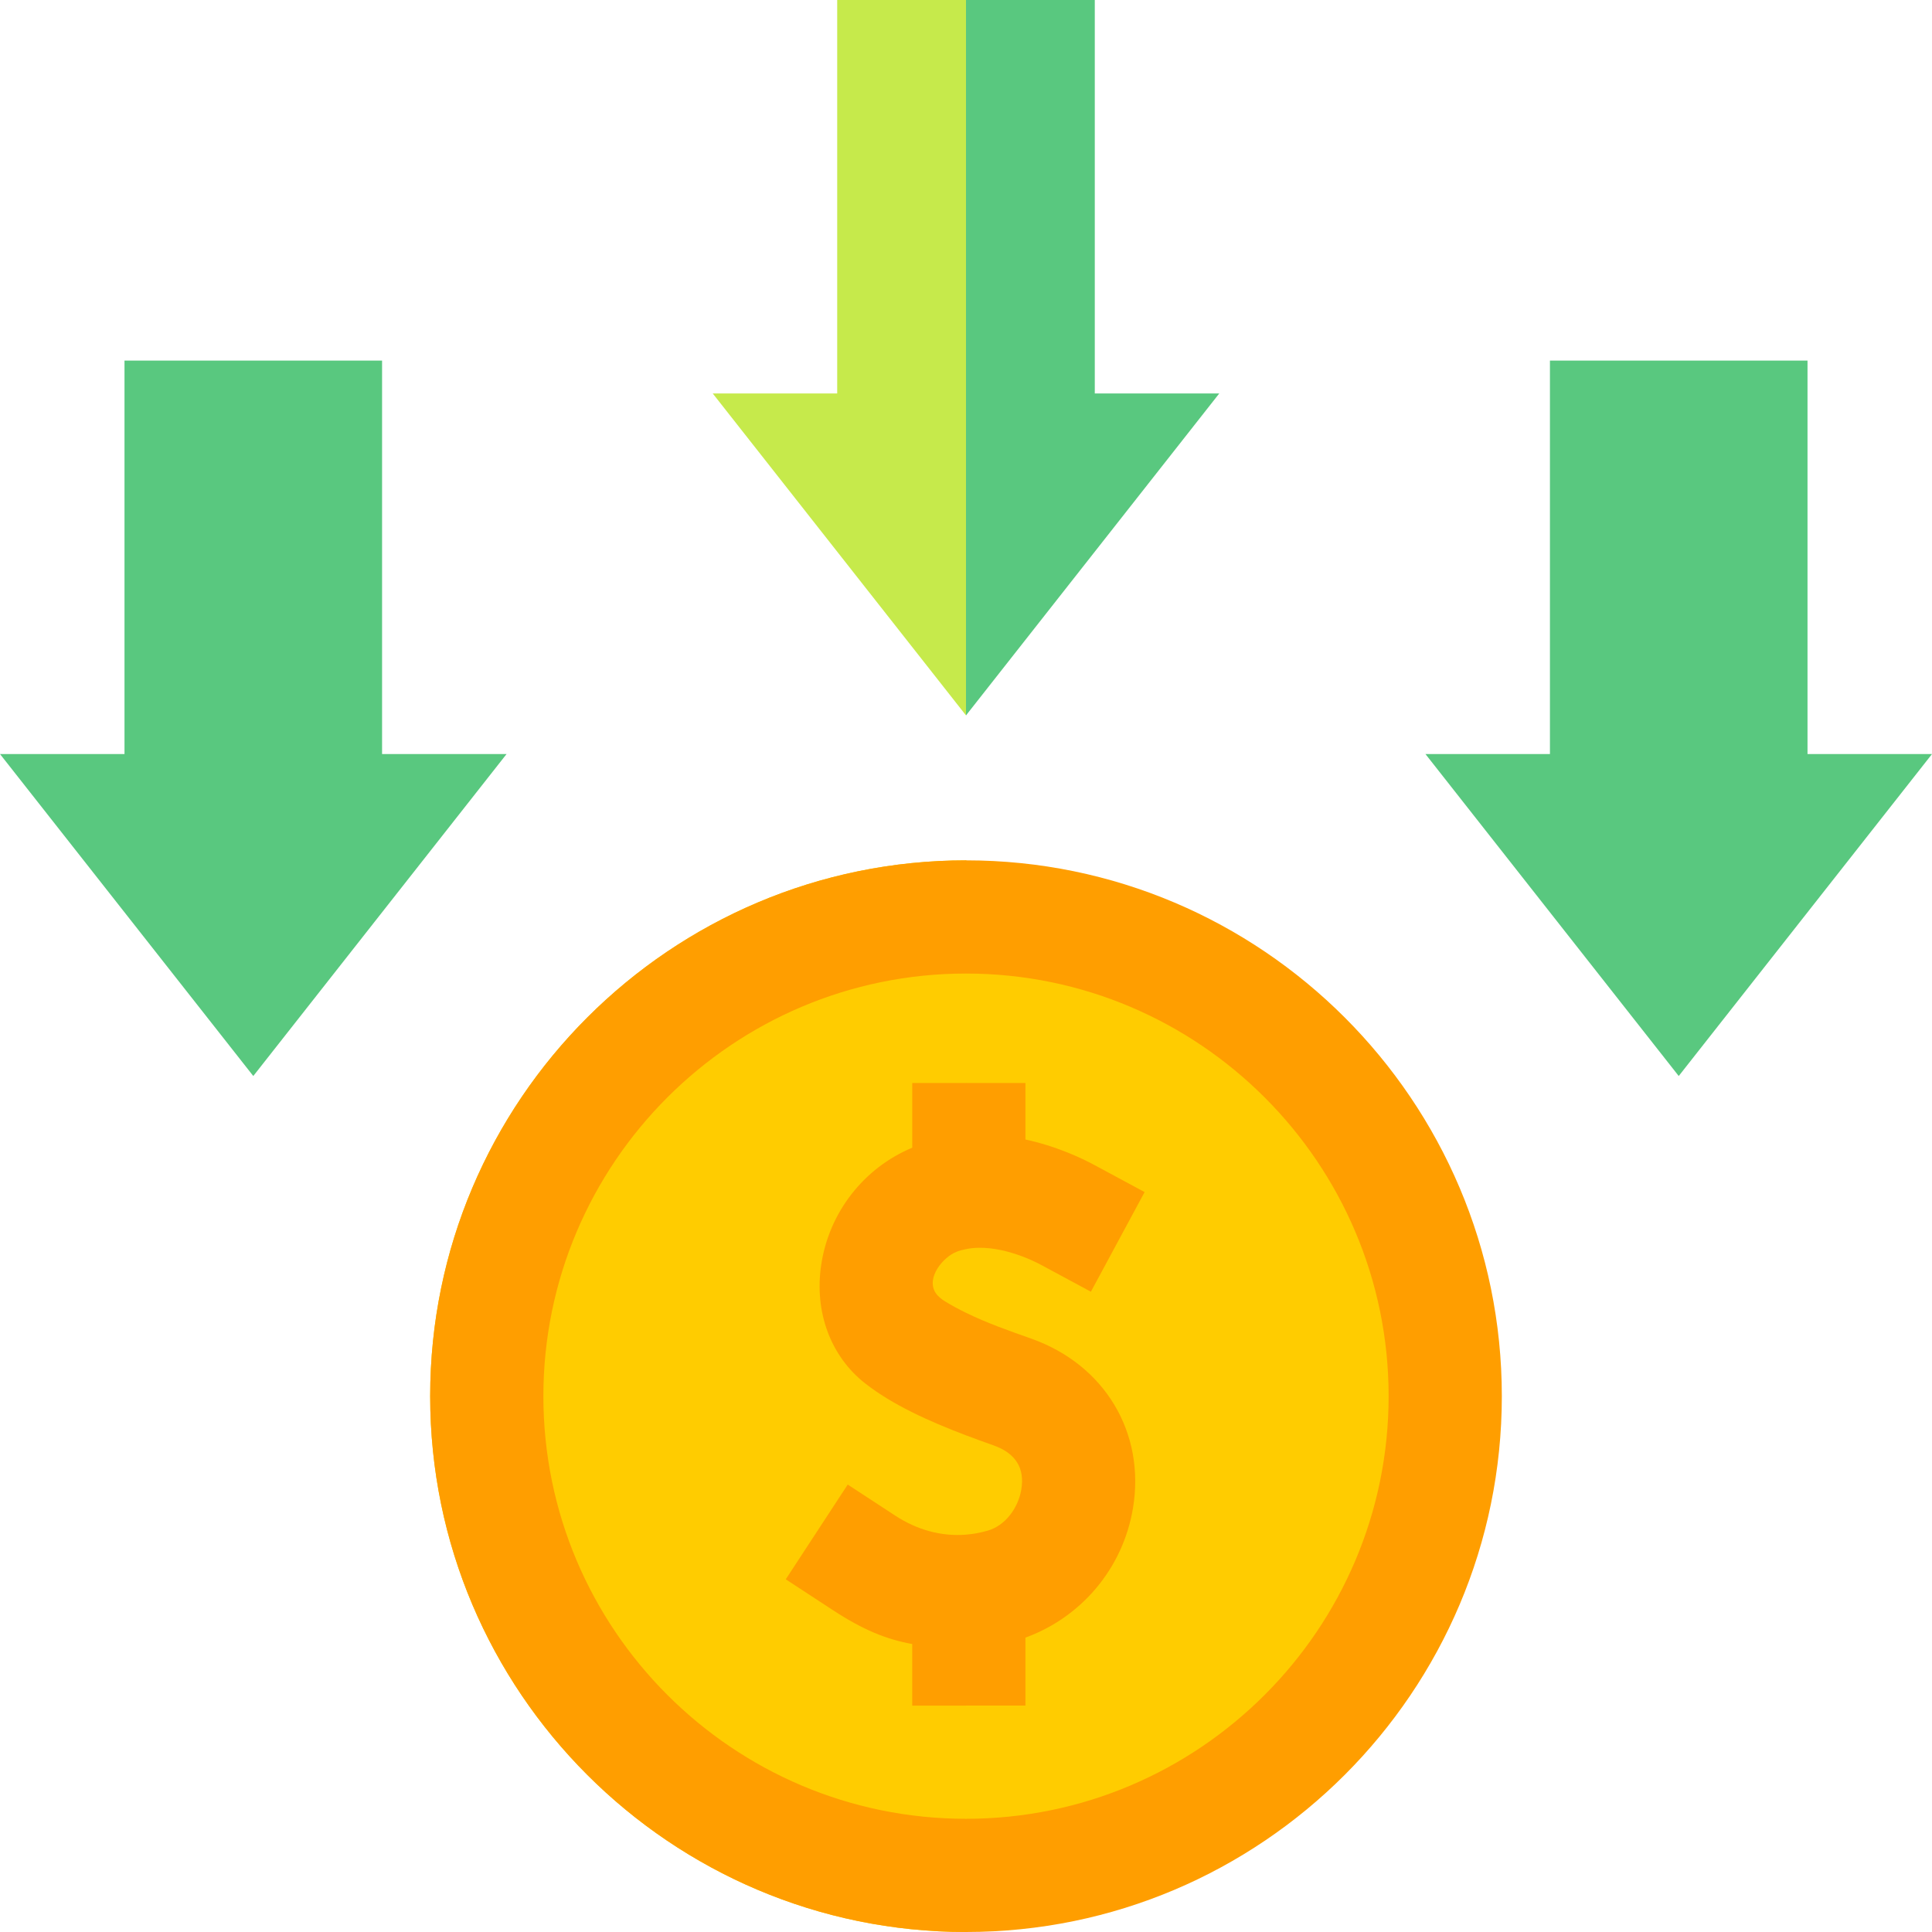
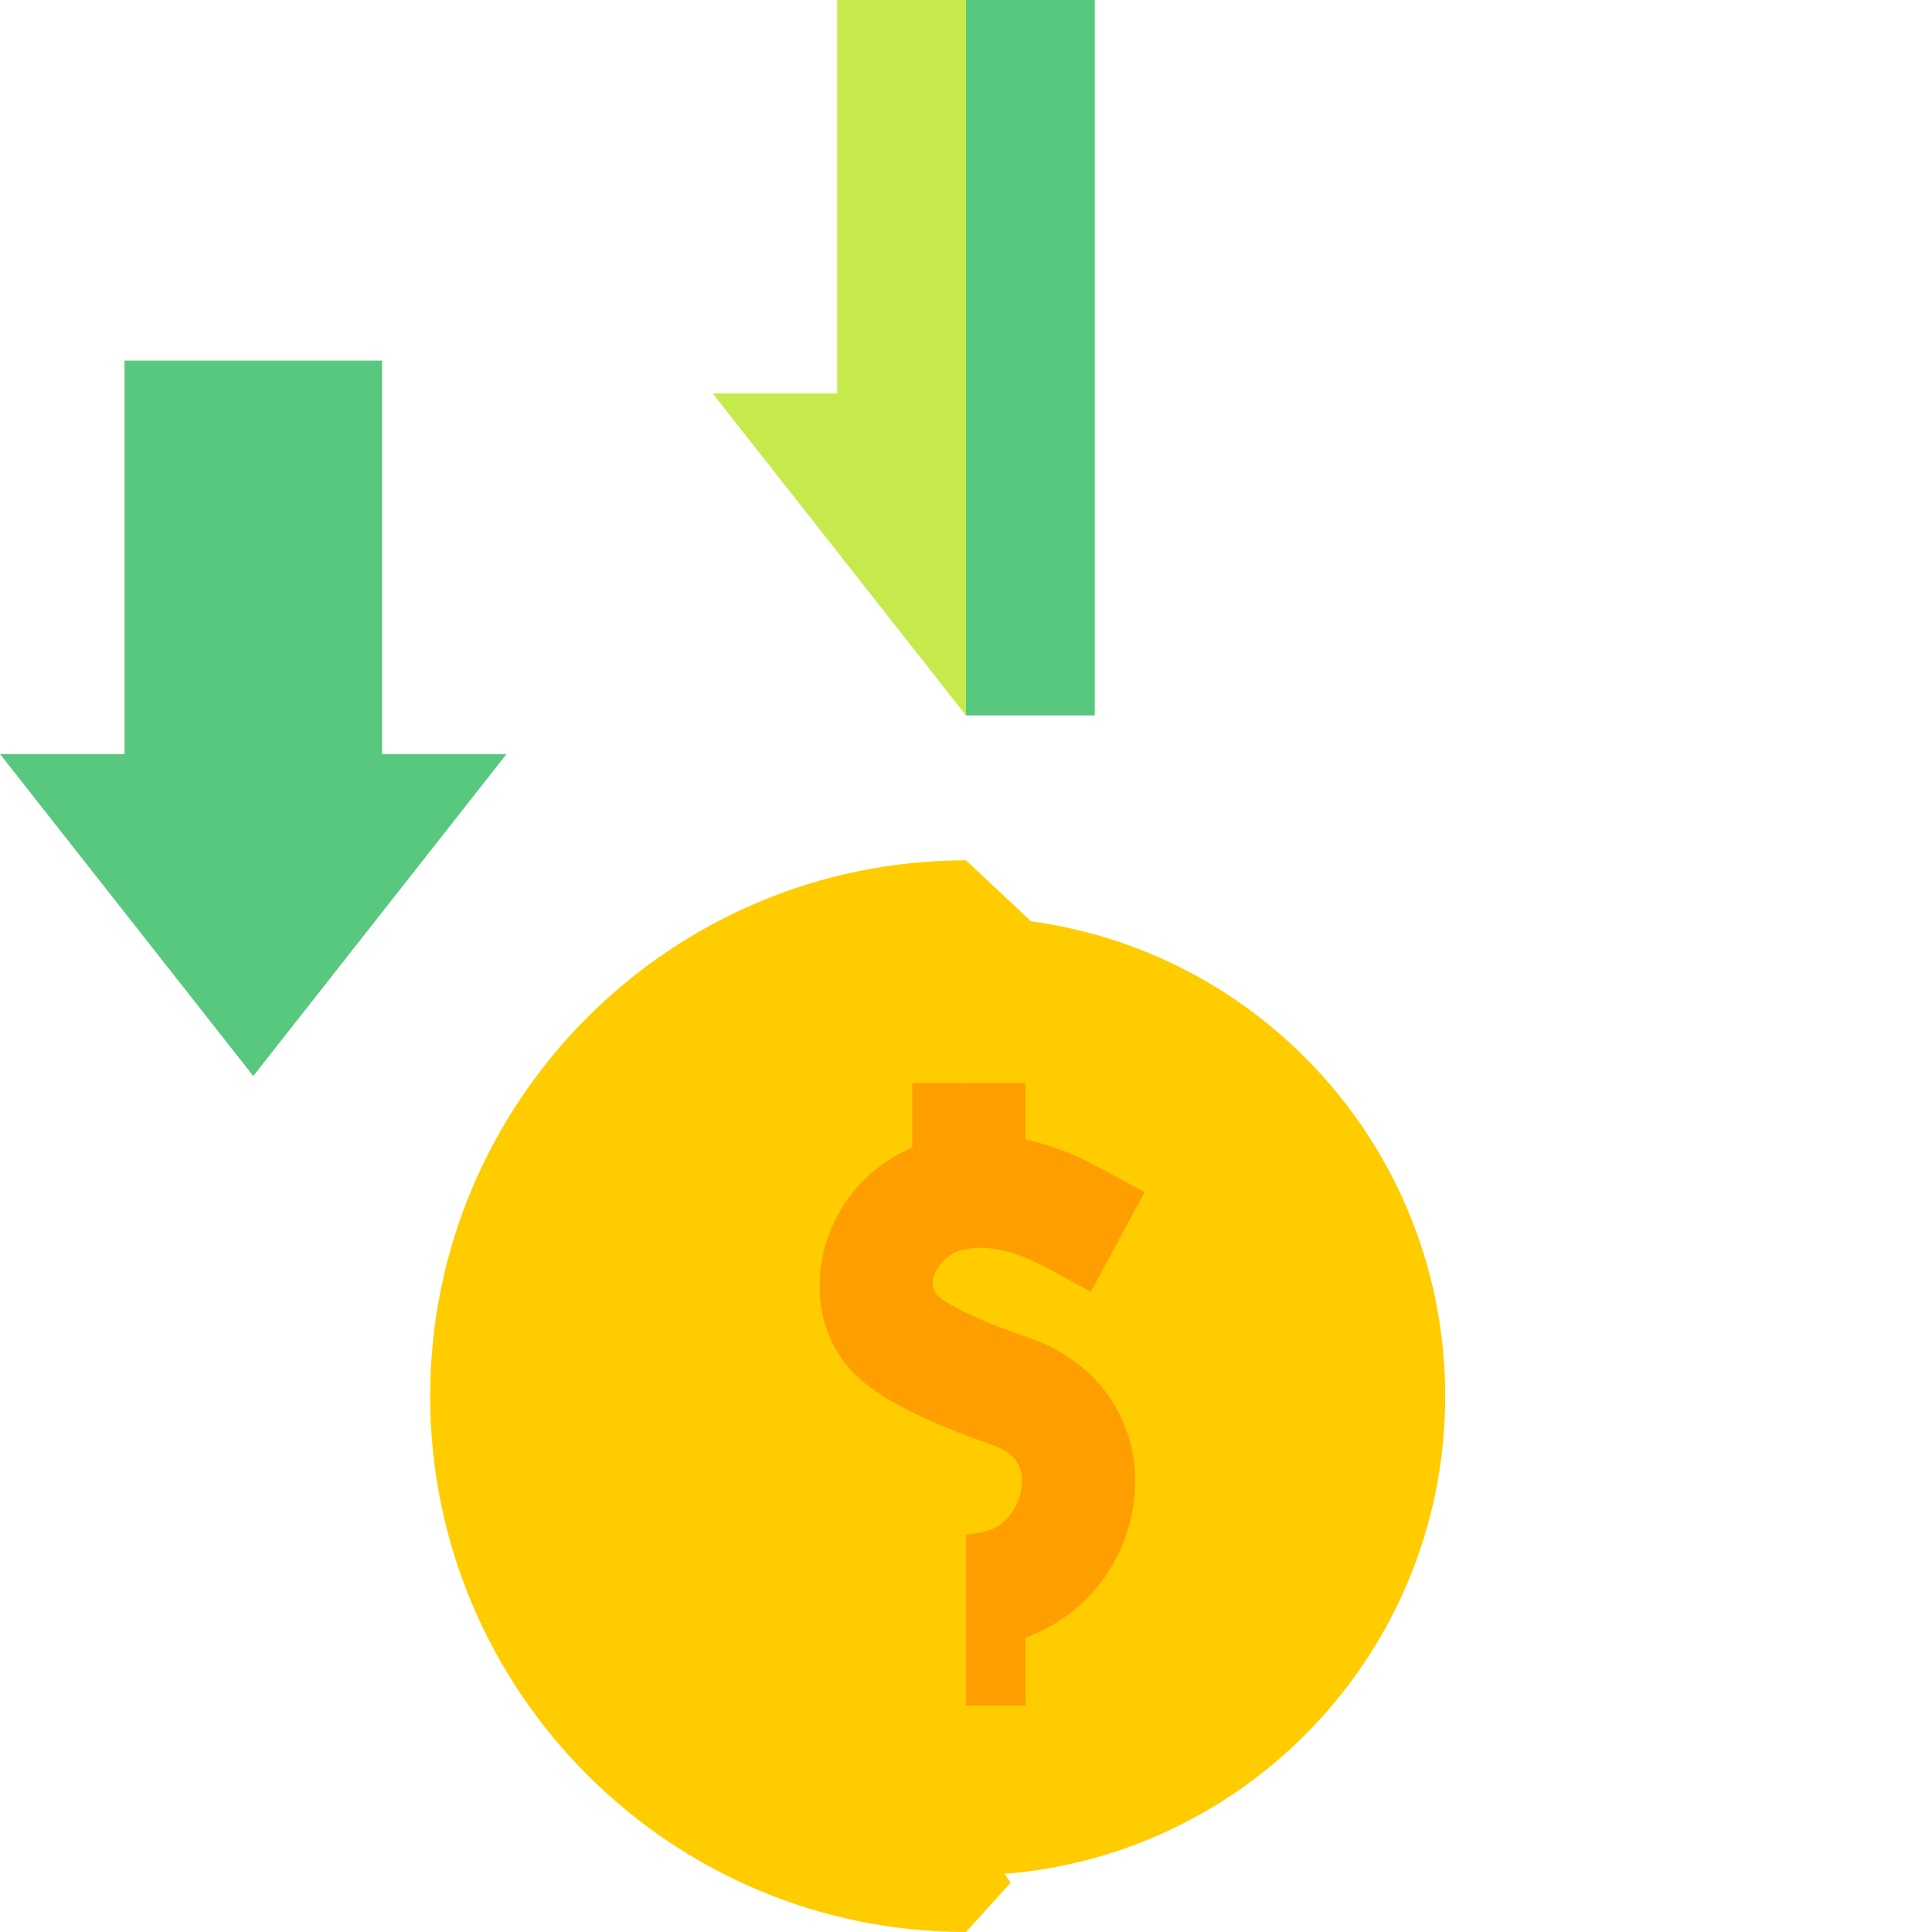
<svg xmlns="http://www.w3.org/2000/svg" width="512" height="512" viewBox="0 0 512 512" fill="none">
  <g clip-path="url(#clip0_820_5768)">
    <g clip-path="url(#clip1_820_5768)">
      <path d="M129 370C129 440.14 185.86 497 256 497L267.833 365.928L256 243C185.86 243 129 299.86 129 370Z" fill="#FFCC00" />
      <path d="M256 243V497C326.14 497 383 440.14 383 370C383 299.86 326.14 243 256 243Z" fill="#FFCC00" />
      <path d="M101.253 199.829V95.566H32.993V199.829H0L67.123 285.155L134.245 199.829H101.253Z" fill="#59C87F" />
-       <path d="M479.01 199.829V95.566H410.75V199.829H377.758L444.88 285.155L512.003 199.829H479.01Z" fill="#59C87F" />
-       <path d="M237.21 401.637L224.657 393.426L208.234 418.531L220.786 426.743C228.672 431.902 234.924 434.47 241.751 435.682V452.001H255.998L265.614 422.713L255.998 406.696C249.378 407.23 242.949 405.391 237.21 401.637Z" fill="#FF9E00" />
      <path d="M250.47 344.894C249.47 344.283 248.52 343.538 247.898 342.545C245.411 338.576 249.951 333.109 253.517 331.727C254.326 331.413 255.162 331.199 256.005 331.029L262.074 312.277L256.004 287H241.757V304.148C228.909 309.506 219.695 321.309 217.625 335.214C215.767 347.696 220.12 359.432 229.268 366.608C236.491 372.274 246.097 376.622 256.004 380.38L264.29 370L256.004 347.909C254.112 346.985 252.26 345.989 250.47 344.894Z" fill="#FF9E00" />
      <path d="M275.894 335.204L289.097 342.322L303.333 315.915L290.129 308.797C286.434 306.805 279.844 303.731 271.753 301.983V287H256V331.03C264.349 329.342 273.904 334.132 275.894 335.204Z" fill="#FF9E00" />
      <path d="M273.281 354.75C267.488 352.703 261.566 350.622 256 347.906V380.376C258.42 381.294 260.857 382.177 263.283 383.035C269.135 385.103 271.615 389.049 270.655 394.761C269.856 399.518 266.517 404.245 261.802 405.624C259.86 406.192 257.923 406.537 256.001 406.692V451.998H271.754V433.983C286.384 428.661 297.531 415.847 300.24 399.736C303.604 379.718 292.771 361.64 273.281 354.75Z" fill="#FF9E00" />
      <path d="M144 370C144 308.243 194.243 258 256 258L273.252 244.169L256 228C177.701 228 114 291.701 114 370C114 448.299 177.701 512 256 512L267.833 498.944L256 482C194.243 482 144 431.757 144 370Z" fill="#FFCC00" />
-       <path d="M256 228V258C317.757 258 368 308.243 368 370C368 431.757 317.757 482 256 482V512C334.299 512 398 448.299 398 370C398 291.701 334.299 228 256 228Z" fill="#FF9E00" />
-       <path d="M256 512V482C194.243 482 144 431.757 144 370C144 308.243 194.243 258 256 258V228C177.701 228 114 291.701 114 370C114 448.299 177.701 512 256 512Z" fill="#FF9E00" />
      <path d="M221.868 0V104.264H188.875L255.998 189.589L278.421 89.254L255.998 0H221.868Z" fill="#C6EA4B" />
-       <path d="M290.13 104.264V0H256V189.589L323.123 104.264H290.13Z" fill="#59C87F" />
+       <path d="M290.13 104.264V0H256V189.589H290.13Z" fill="#59C87F" />
    </g>
  </g>
  <defs>
    <clipPath id="clip0_820_5768">
      <rect width="512" height="512" fill="white" />
    </clipPath>
    <clipPath id="clip1_820_5768">
      <rect width="512" height="512" fill="white" />
    </clipPath>
  </defs>
</svg>